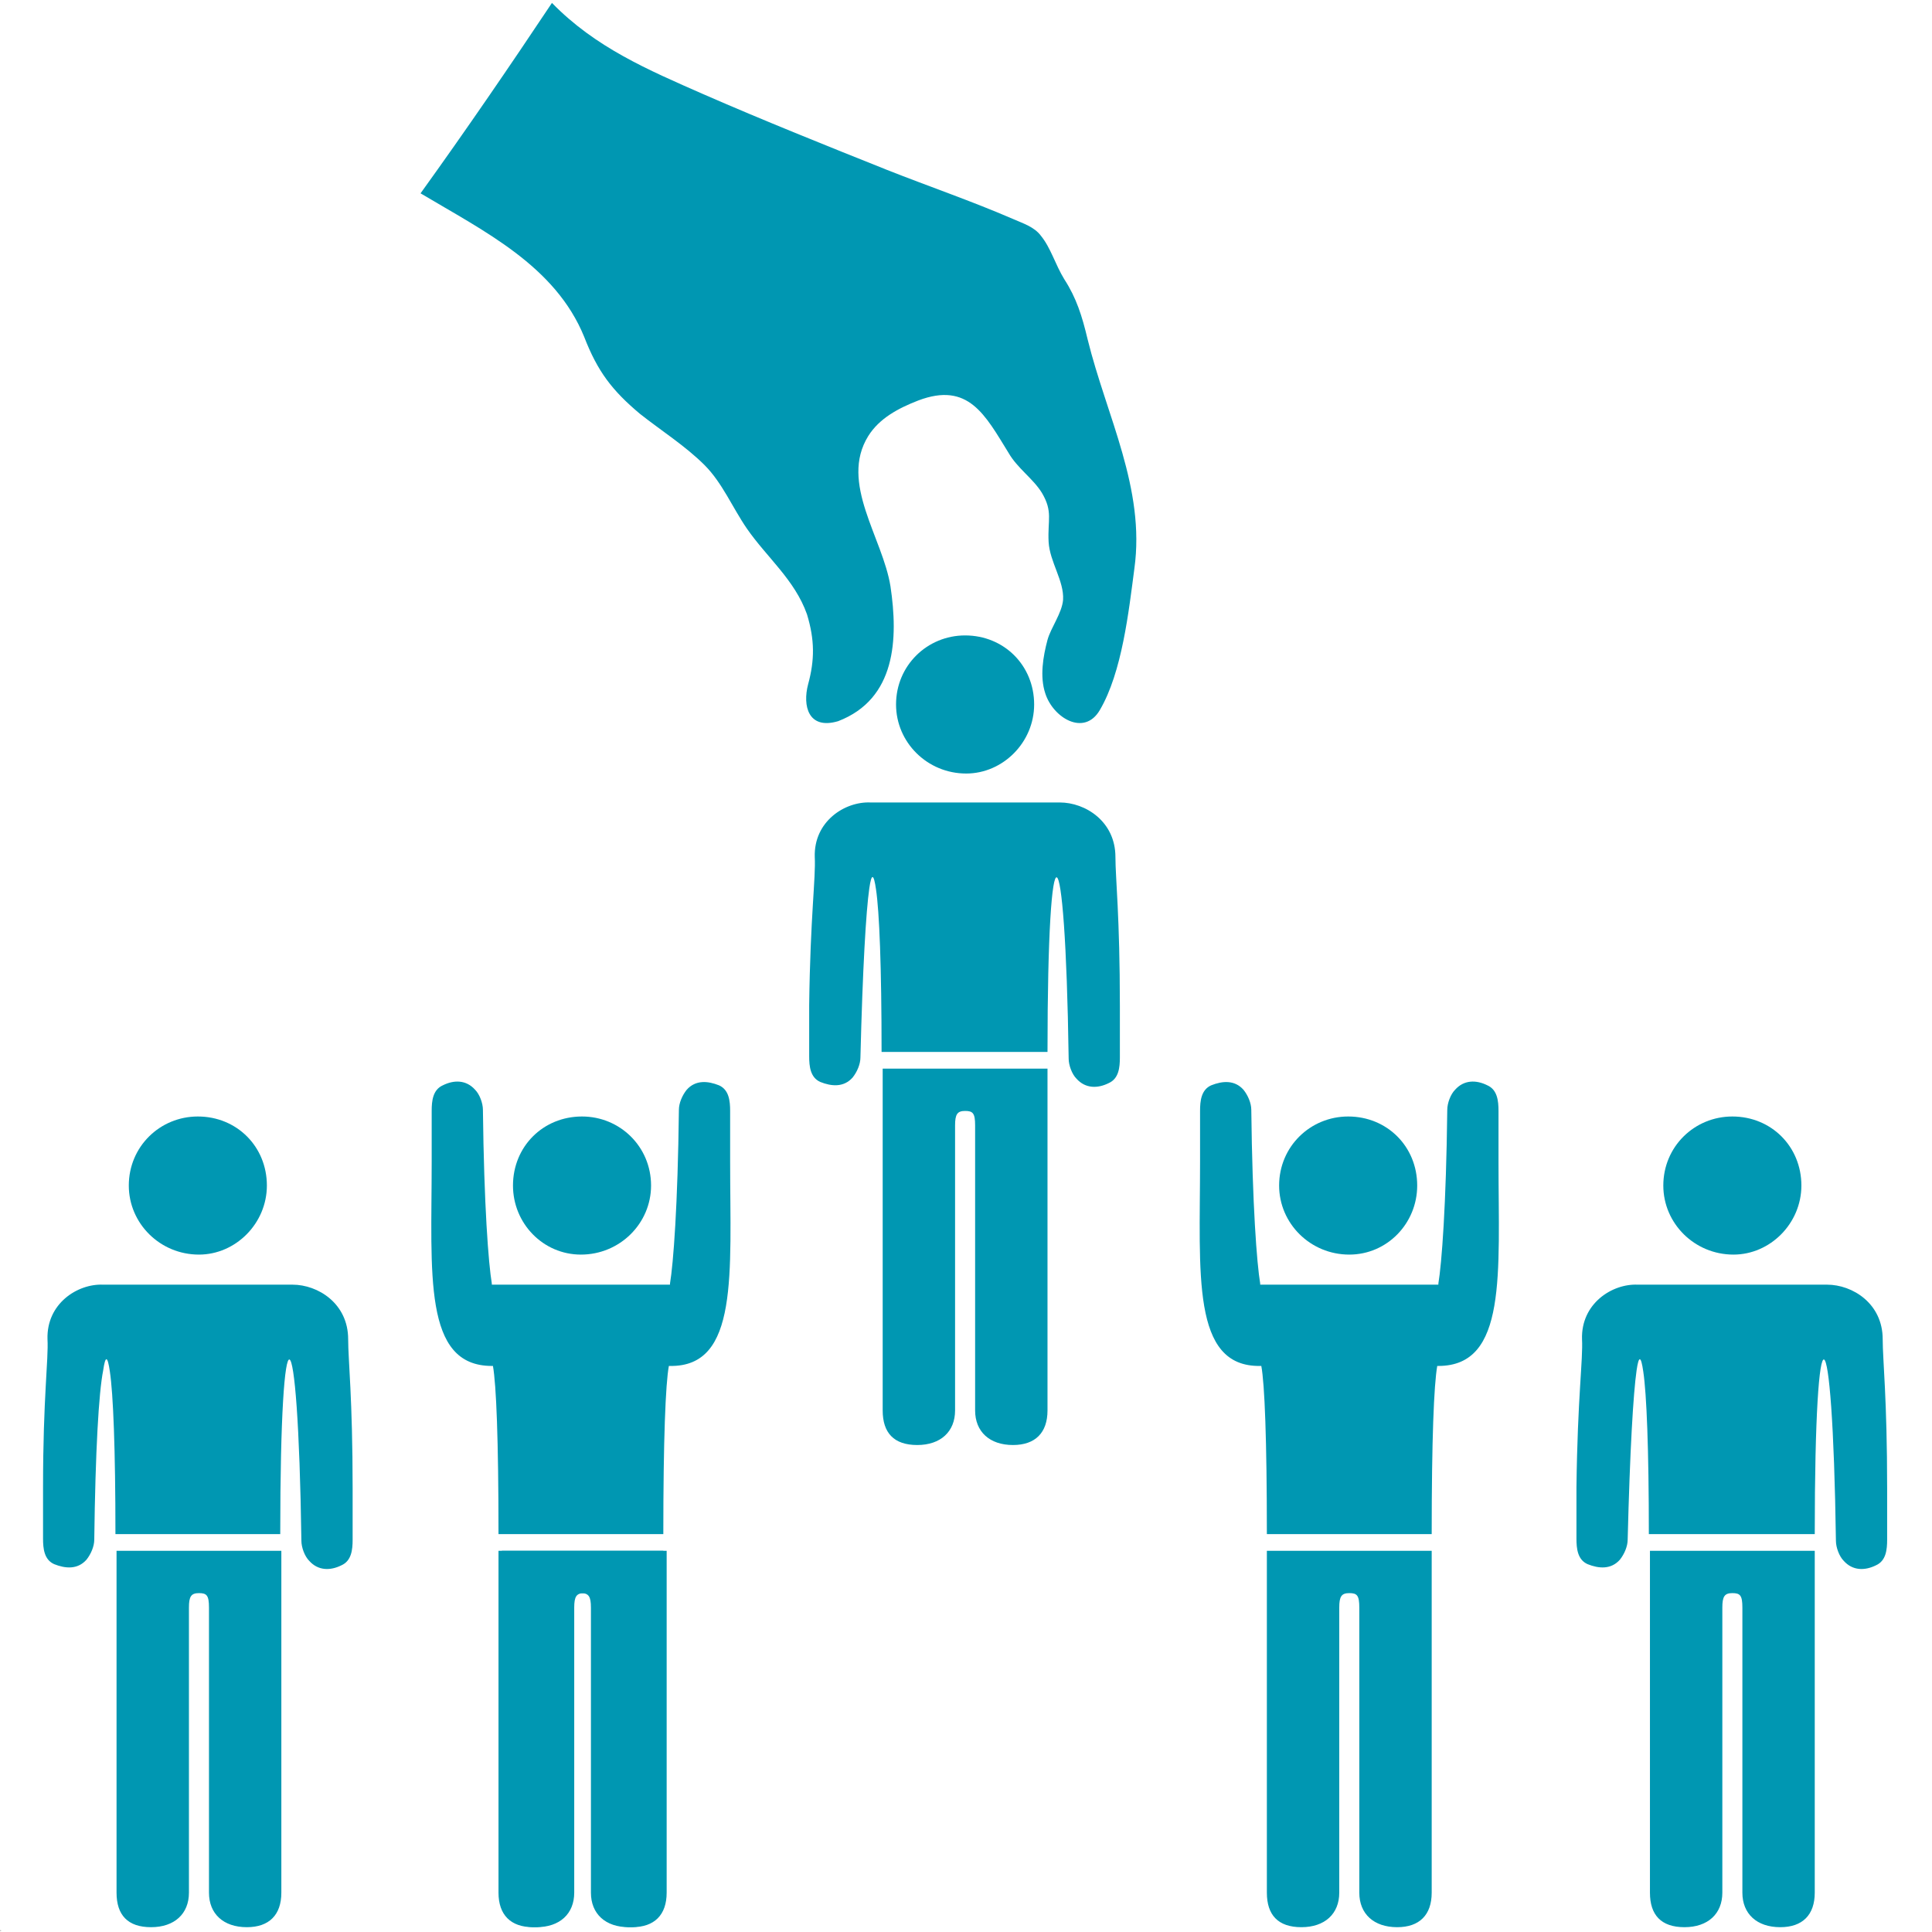
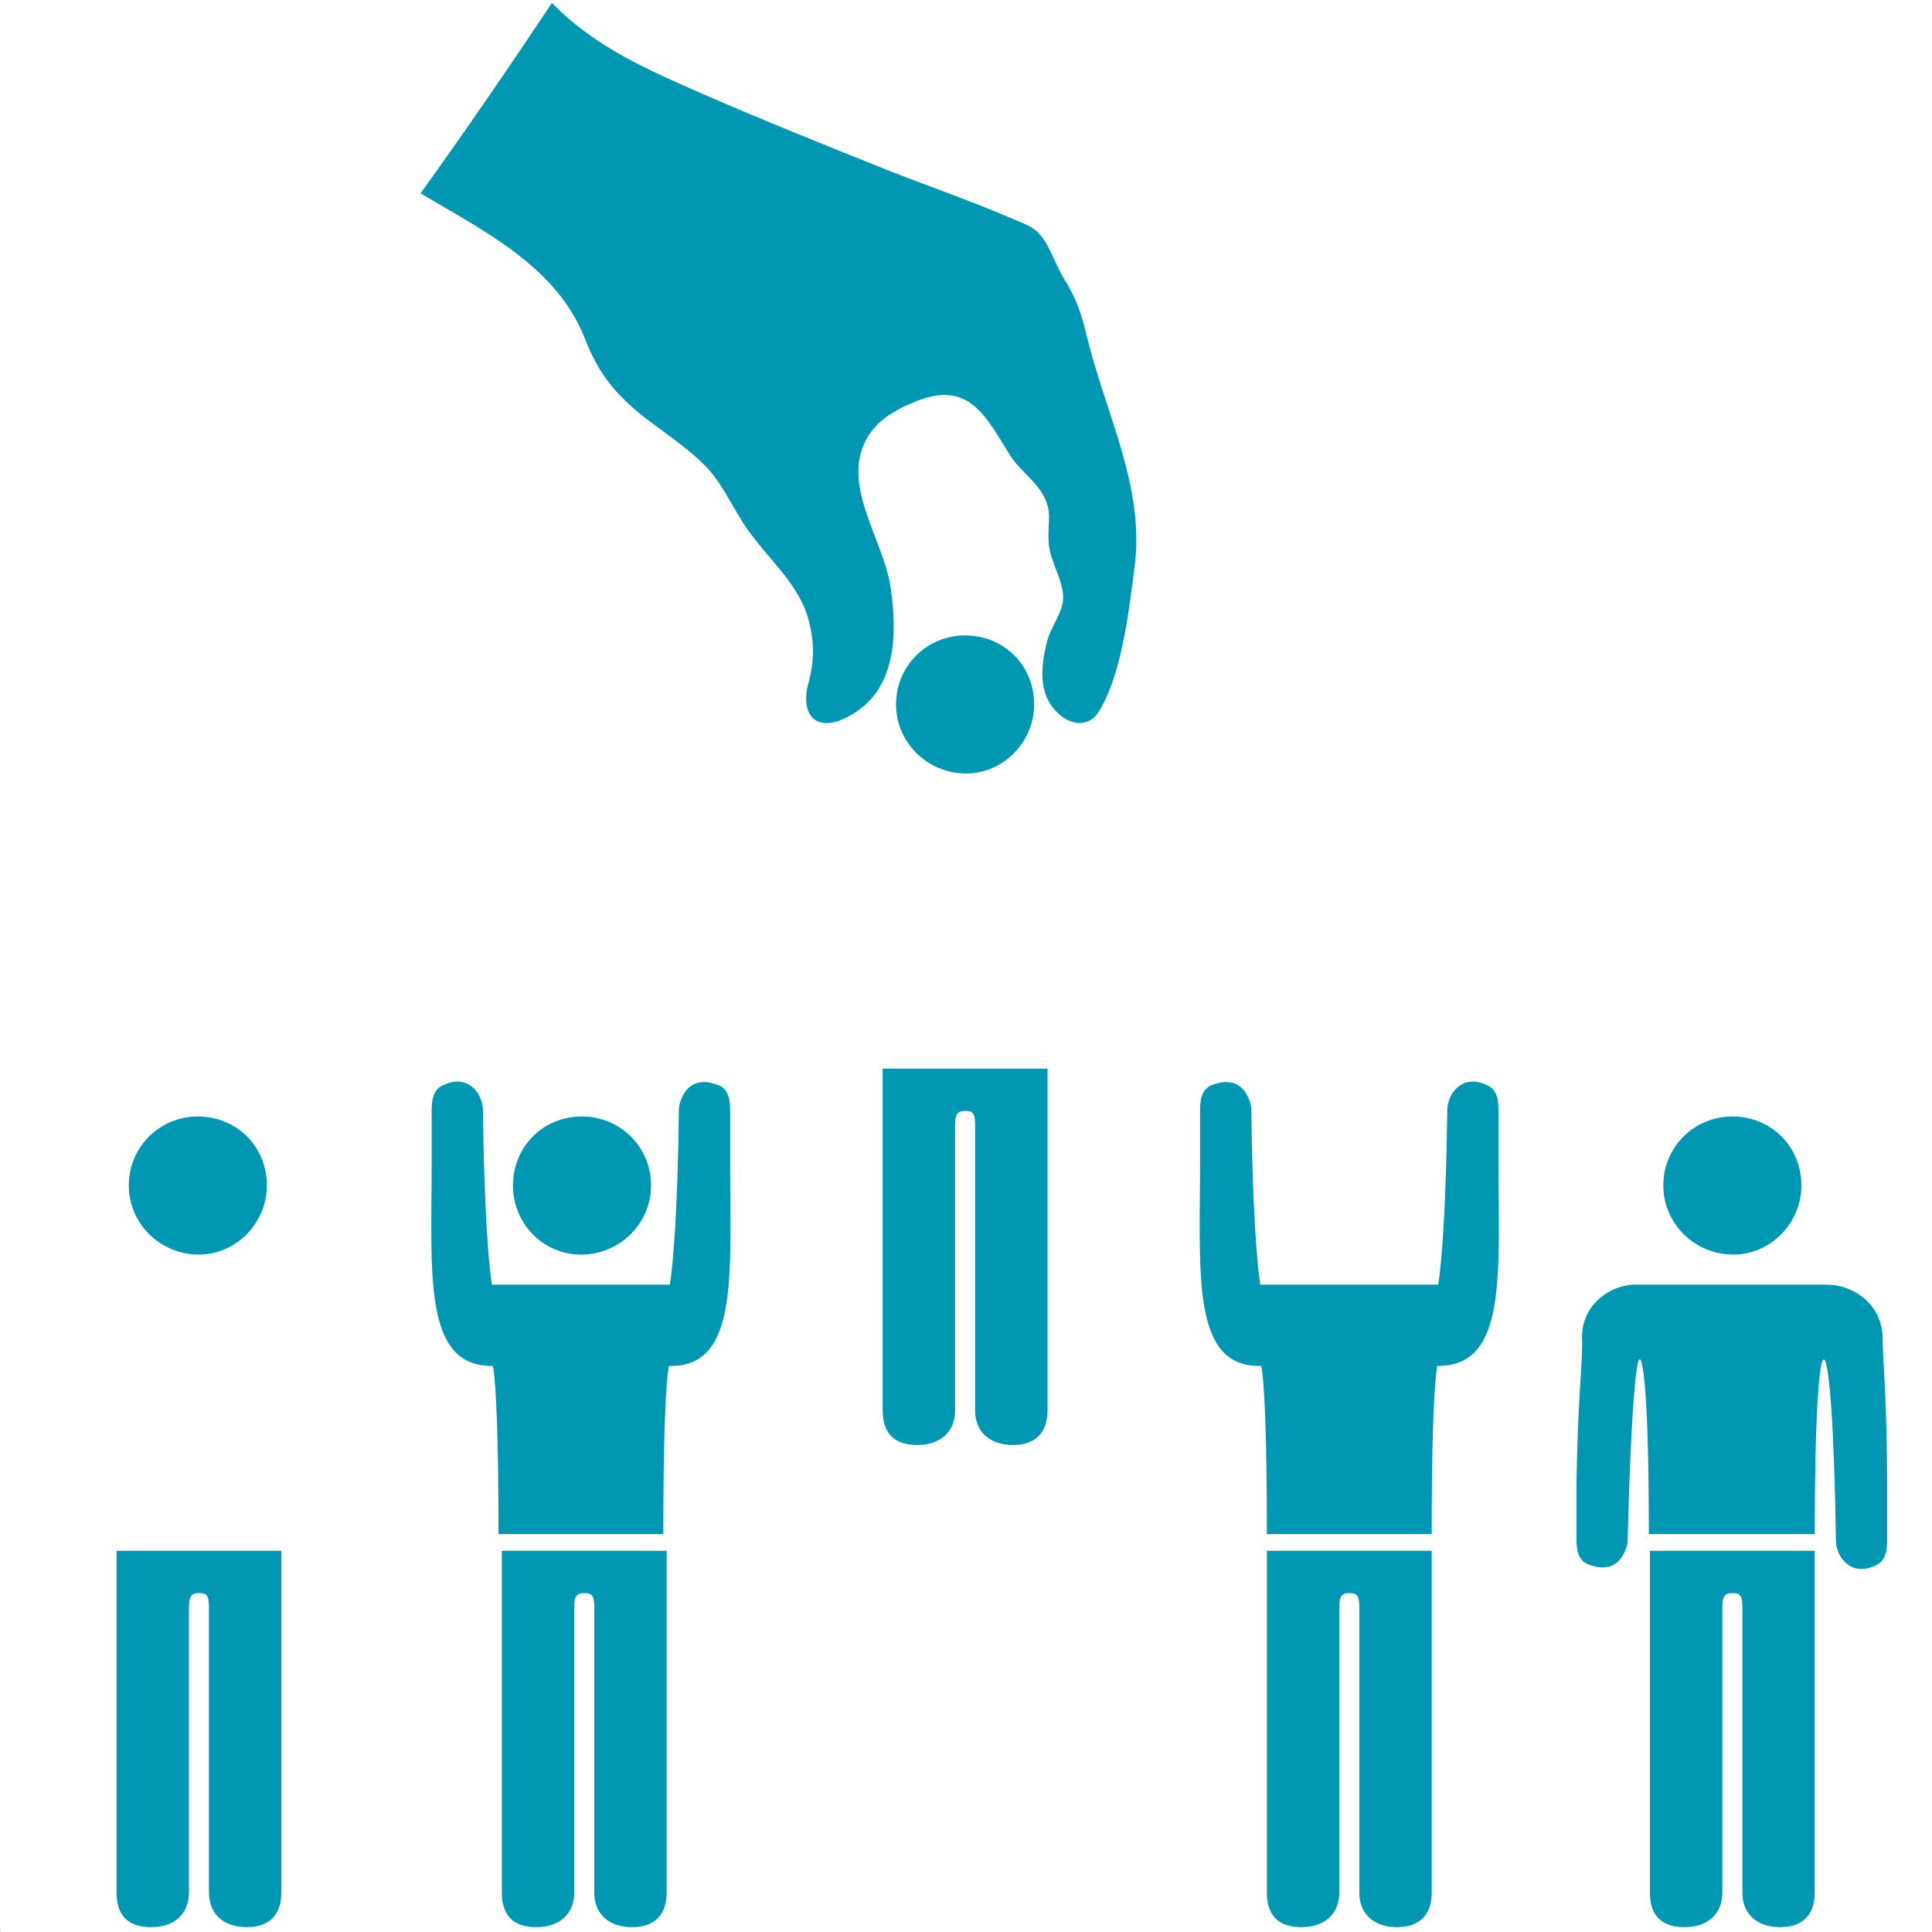
<svg xmlns="http://www.w3.org/2000/svg" width="500" zoomAndPan="magnify" viewBox="0 0 375 375" height="500" preserveAspectRatio="xMidYMid meet" version="1.2">
  <defs>
    <clipPath id="6144208e3c">
      <path d="M 81 0.566 L 221 0.566 L 221 141 L 81 141 Z M 81 0.566 " />
    </clipPath>
    <clipPath id="31053282e9">
      <path d="M 97 301 L 130 301 L 130 374.066 L 97 374.066 Z M 97 301 " />
    </clipPath>
    <clipPath id="166543a08b">
      <path d="M 8.277 249 L 69 249 L 69 305 L 8.277 305 Z M 8.277 249 " />
    </clipPath>
    <clipPath id="8724fe8890">
      <path d="M 22 301 L 55 301 L 55 374.066 L 22 374.066 Z M 22 301 " />
    </clipPath>
    <clipPath id="8e8791e1ff">
      <path d="M 305 249 L 366.777 249 L 366.777 305 L 305 305 Z M 305 249 " />
    </clipPath>
    <clipPath id="88487d5be3">
      <path d="M 320 301 L 353 301 L 353 374.066 L 320 374.066 Z M 320 301 " />
    </clipPath>
    <clipPath id="b248b9af65">
      <path d="M 245 301 L 278 301 L 278 374.066 L 245 374.066 Z M 245 301 " />
    </clipPath>
    <clipPath id="c0d29e51b1">
-       <path d="M 96 301 L 129 301 L 129 374.066 L 96 374.066 Z M 96 301 " />
-     </clipPath>
+       </clipPath>
  </defs>
  <g id="9f8b1c6294">
    <g clip-rule="nonzero" clip-path="url(#6144208e3c)">
      <path style=" stroke:none;fill-rule:nonzero;fill:#0097b2;fill-opacity:1;" d="M 107.133 0.566 C 115.562 9.211 125.723 13.535 136.531 18.289 C 148.418 23.477 160.305 28.234 172.195 32.988 C 180.406 36.23 188.621 39.039 196.617 42.5 C 198.562 43.363 200.727 44.012 202.023 45.742 C 203.969 48.117 204.832 51.359 206.562 54.172 C 208.938 57.844 210.02 61.305 211.102 65.844 C 214.773 80.758 222.34 94.805 220.18 110.367 C 219.098 118.582 217.801 130.469 213.477 137.82 C 210.453 143.008 204.398 139.332 202.887 134.578 C 201.805 131.336 202.453 127.445 203.32 124.203 C 203.969 121.824 206.129 119.016 206.344 116.422 C 206.562 112.746 203.75 109.07 203.535 105.18 C 203.32 100.859 204.398 99.344 202.238 95.672 C 200.508 92.859 197.484 90.914 195.754 87.891 C 191.215 80.539 187.973 74.055 178.246 77.73 C 174.355 79.242 170.68 81.188 168.52 84.648 C 162.898 93.727 171.328 104.316 172.844 113.828 C 174.355 123.984 173.922 135.656 162.684 139.98 C 156.848 141.711 155.766 136.953 156.848 132.848 C 158.145 128.094 158.145 124.203 156.633 119.23 C 154.254 112.531 148.852 108.207 144.961 102.586 C 142.148 98.48 140.203 93.727 136.746 90.266 C 133.07 86.594 128.316 83.566 124.211 80.324 C 118.805 75.785 115.996 72.109 113.402 65.41 C 107.781 51.578 93.949 44.875 81.629 37.527 C 90.492 25.207 98.922 12.887 107.133 0.566 Z M 107.133 0.566 " />
    </g>
    <path style=" stroke:none;fill-rule:nonzero;fill:#0097b2;fill-opacity:1;" d="M 200.727 136.738 C 200.727 129.172 194.891 123.336 187.324 123.336 C 179.977 123.336 173.922 129.172 173.922 136.738 C 173.922 144.086 179.977 150.141 187.539 150.141 C 194.672 150.141 200.727 144.086 200.727 136.738 Z M 200.727 136.738 " />
-     <path style=" stroke:none;fill-rule:nonzero;fill:#0097b2;fill-opacity:1;" d="M 158.145 166.352 C 157.93 159.434 163.98 155.543 168.953 155.758 C 175.438 155.758 180.84 155.758 187.324 155.758 C 193.809 155.758 199.211 155.758 205.695 155.758 C 210.668 155.758 216.504 159.434 216.504 166.352 C 216.504 170.457 217.367 177.805 217.367 195.312 C 217.367 198.555 217.367 202.016 217.367 205.258 C 217.367 207.203 217.152 209.363 215.207 210.227 C 213.047 211.309 210.668 211.309 208.938 209.363 C 208.074 208.5 207.426 206.77 207.426 205.473 C 206.777 159.867 203.32 157.703 203.32 204.176 L 171.113 204.176 C 171.113 187.531 170.68 176.941 170.031 172.617 C 169.602 169.594 169.168 169.375 168.734 172.402 C 168.086 176.941 167.438 187.965 167.008 205.258 C 167.008 206.555 166.359 208.066 165.492 209.148 C 163.766 211.094 161.387 210.875 159.227 210.012 C 157.281 209.148 157.062 206.984 157.062 205.039 C 157.062 201.797 157.062 198.34 157.062 195.098 C 157.281 177.805 158.359 170.457 158.145 166.352 Z M 158.145 166.352 " />
    <path style=" stroke:none;fill-rule:nonzero;fill:#0097b2;fill-opacity:1;" d="M 203.32 207.418 C 203.32 218.656 203.32 229.898 203.32 241.352 C 203.32 252.16 203.32 262.969 203.32 273.773 C 203.32 278.098 200.941 280.477 196.617 280.477 C 192.078 280.477 189.27 277.883 189.27 273.773 C 189.27 255.402 189.27 236.812 189.27 218.441 C 189.27 216.062 188.836 215.633 187.324 215.633 C 185.812 215.633 185.379 216.281 185.379 218.441 C 185.379 236.812 185.379 255.402 185.379 273.773 C 185.379 277.883 182.57 280.477 178.031 280.477 C 173.492 280.477 171.328 278.098 171.328 273.773 C 171.328 262.969 171.328 252.16 171.328 241.352 C 171.328 230.113 171.328 218.875 171.328 207.418 Z M 203.32 207.418 " />
    <g clip-rule="nonzero" clip-path="url(#31053282e9)">
      <path style=" stroke:none;fill-rule:nonzero;fill:#0097b2;fill-opacity:1;" d="M 129.398 301.008 C 129.398 312.25 129.398 323.488 129.398 334.945 C 129.398 345.75 129.398 356.559 129.398 367.367 C 129.398 371.688 127.02 374.066 122.695 374.066 C 118.156 374.066 115.348 371.473 115.348 367.367 C 115.348 348.992 115.348 330.406 115.348 312.031 C 115.348 309.656 114.914 309.223 113.402 309.223 C 111.891 309.223 111.457 309.871 111.457 312.031 C 111.457 330.406 111.457 348.992 111.457 367.367 C 111.457 371.473 108.648 374.066 104.109 374.066 C 99.57 374.066 97.406 371.688 97.406 367.367 C 97.406 356.559 97.406 345.75 97.406 334.945 C 97.406 323.703 97.406 312.465 97.406 301.008 Z M 129.398 301.008 " />
    </g>
    <path style=" stroke:none;fill-rule:nonzero;fill:#0097b2;fill-opacity:1;" d="M 51.801 230.113 C 51.801 222.547 45.965 216.711 38.398 216.711 C 31.051 216.711 25 222.547 25 230.113 C 25 237.461 31.051 243.516 38.617 243.516 C 45.75 243.516 51.801 237.461 51.801 230.113 Z M 51.801 230.113 " />
    <g clip-rule="nonzero" clip-path="url(#166543a08b)">
-       <path style=" stroke:none;fill-rule:nonzero;fill:#0097b2;fill-opacity:1;" d="M 9.219 259.941 C 9.004 253.023 15.055 249.133 20.027 249.352 C 26.512 249.352 31.914 249.352 38.398 249.352 C 44.883 249.352 50.289 249.352 56.773 249.352 C 61.742 249.352 67.578 253.023 67.578 259.941 C 67.578 264.047 68.445 271.398 68.445 288.906 C 68.445 292.148 68.445 295.605 68.445 298.848 C 68.445 300.793 68.227 302.953 66.281 303.82 C 64.121 304.898 61.742 304.898 60.016 302.953 C 59.148 302.09 58.5 300.359 58.5 299.062 C 57.852 253.457 54.395 251.297 54.395 297.766 L 22.406 297.766 C 22.406 281.125 21.973 270.531 21.324 266.211 C 20.891 263.184 20.461 262.969 20.027 265.992 C 19.164 270.316 18.516 281.555 18.297 298.848 C 18.297 300.145 17.648 301.656 16.785 302.738 C 15.055 304.684 12.68 304.469 10.516 303.602 C 8.57 302.738 8.355 300.578 8.355 298.633 C 8.355 295.391 8.355 291.93 8.355 288.688 C 8.355 271.18 9.438 263.832 9.219 259.941 Z M 9.219 259.941 " />
-     </g>
+       </g>
    <g clip-rule="nonzero" clip-path="url(#8724fe8890)">
      <path style=" stroke:none;fill-rule:nonzero;fill:#0097b2;fill-opacity:1;" d="M 54.609 301.008 C 54.609 312.25 54.609 323.488 54.609 334.945 C 54.609 345.75 54.609 356.559 54.609 367.367 C 54.609 371.688 52.234 374.066 47.91 374.066 C 43.371 374.066 40.562 371.473 40.562 367.367 C 40.562 348.992 40.562 330.406 40.562 312.031 C 40.562 309.656 40.129 309.223 38.617 309.223 C 37.102 309.223 36.672 309.871 36.672 312.031 C 36.672 330.406 36.672 348.992 36.672 367.367 C 36.672 371.473 33.859 374.066 29.32 374.066 C 24.781 374.066 22.621 371.688 22.621 367.367 C 22.621 356.559 22.621 345.75 22.621 334.945 C 22.621 323.703 22.621 312.465 22.621 301.008 Z M 54.609 301.008 " />
    </g>
    <path style=" stroke:none;fill-rule:nonzero;fill:#0097b2;fill-opacity:1;" d="M 349.648 230.113 C 349.648 222.547 343.812 216.711 336.25 216.711 C 328.898 216.711 322.848 222.547 322.848 230.113 C 322.848 237.461 328.898 243.516 336.465 243.516 C 343.598 243.516 349.648 237.461 349.648 230.113 Z M 349.648 230.113 " />
    <g clip-rule="nonzero" clip-path="url(#8e8791e1ff)">
      <path style=" stroke:none;fill-rule:nonzero;fill:#0097b2;fill-opacity:1;" d="M 307.07 259.941 C 306.852 253.023 312.906 249.133 317.875 249.352 C 324.359 249.352 329.766 249.352 336.25 249.352 C 342.734 249.352 348.137 249.352 354.621 249.352 C 359.594 249.352 365.43 253.023 365.43 259.941 C 365.43 264.047 366.293 271.398 366.293 288.906 C 366.293 292.148 366.293 295.605 366.293 298.848 C 366.293 300.793 366.078 302.953 364.133 303.82 C 361.969 304.898 359.594 304.898 357.863 302.953 C 357 302.09 356.352 300.359 356.352 299.062 C 355.703 253.457 352.242 251.297 352.242 297.766 L 320.039 297.766 C 320.039 281.125 319.605 270.531 318.957 266.211 C 318.523 263.184 318.094 262.969 317.66 265.992 C 317.012 270.531 316.363 281.555 315.93 298.848 C 315.93 300.145 315.281 301.656 314.418 302.738 C 312.688 304.684 310.312 304.469 308.148 303.602 C 306.203 302.738 305.988 300.578 305.988 298.633 C 305.988 295.391 305.988 291.93 305.988 288.688 C 306.203 271.18 307.285 263.832 307.07 259.941 Z M 307.07 259.941 " />
    </g>
    <g clip-rule="nonzero" clip-path="url(#88487d5be3)">
      <path style=" stroke:none;fill-rule:nonzero;fill:#0097b2;fill-opacity:1;" d="M 352.242 301.008 C 352.242 312.25 352.242 323.488 352.242 334.945 C 352.242 345.75 352.242 356.559 352.242 367.367 C 352.242 371.688 349.867 374.066 345.543 374.066 C 341.004 374.066 338.195 371.473 338.195 367.367 C 338.195 348.992 338.195 330.406 338.195 312.031 C 338.195 309.656 337.762 309.223 336.25 309.223 C 334.734 309.223 334.305 309.871 334.305 312.031 C 334.305 330.406 334.305 348.992 334.305 367.367 C 334.305 371.473 331.492 374.066 326.953 374.066 C 322.414 374.066 320.254 371.688 320.254 367.367 C 320.254 356.559 320.254 345.75 320.254 334.945 C 320.254 323.703 320.254 312.465 320.254 301.008 Z M 352.242 301.008 " />
    </g>
-     <path style=" stroke:none;fill-rule:nonzero;fill:#0097b2;fill-opacity:1;" d="M 275.078 230.113 C 275.078 222.547 269.242 216.711 261.68 216.711 C 254.328 216.711 248.277 222.547 248.277 230.113 C 248.277 237.461 254.328 243.516 261.895 243.516 C 269.242 243.516 275.078 237.461 275.078 230.113 Z M 275.078 230.113 " />
    <g clip-rule="nonzero" clip-path="url(#b248b9af65)">
      <path style=" stroke:none;fill-rule:nonzero;fill:#0097b2;fill-opacity:1;" d="M 277.891 301.008 C 277.891 312.25 277.891 323.488 277.891 334.945 C 277.891 345.75 277.891 356.559 277.891 367.367 C 277.891 371.688 275.512 374.066 271.188 374.066 C 266.648 374.066 263.84 371.473 263.84 367.367 C 263.84 348.992 263.84 330.406 263.84 312.031 C 263.84 309.656 263.406 309.223 261.895 309.223 C 260.383 309.223 259.949 309.871 259.949 312.031 C 259.949 330.406 259.949 348.992 259.949 367.367 C 259.949 371.473 257.141 374.066 252.602 374.066 C 248.062 374.066 245.898 371.688 245.898 367.367 C 245.898 356.559 245.898 345.75 245.898 334.945 C 245.898 323.703 245.898 312.465 245.898 301.008 Z M 277.891 301.008 " />
    </g>
    <path style=" stroke:none;fill-rule:nonzero;fill:#0097b2;fill-opacity:1;" d="M 290.859 225.574 C 290.859 222.332 290.859 218.875 290.859 215.633 C 290.859 213.688 290.641 211.523 288.695 210.66 C 286.535 209.578 284.156 209.578 282.43 211.523 C 281.562 212.391 280.914 214.117 280.914 215.414 C 280.699 234.004 279.836 245.242 279.188 249.133 C 279.188 249.133 279.188 249.133 279.188 249.352 C 273.133 249.352 267.945 249.352 261.895 249.352 C 255.844 249.352 250.656 249.352 244.602 249.352 C 244.602 249.352 244.602 249.352 244.602 249.133 C 243.953 245.242 243.09 234.004 242.875 215.414 C 242.875 214.117 242.227 212.605 241.359 211.523 C 239.633 209.578 237.254 209.797 235.094 210.66 C 233.148 211.523 232.93 213.688 232.93 215.633 C 232.93 218.875 232.93 222.332 232.93 225.574 C 232.93 247.188 231.203 265.344 244.602 265.129 C 244.602 265.129 244.602 265.129 244.82 265.129 C 245.469 268.586 245.898 279.395 245.898 297.766 L 277.891 297.766 C 277.891 279.395 278.32 268.805 278.969 265.129 C 278.969 265.129 279.188 265.129 279.188 265.129 C 292.586 265.129 290.859 247.188 290.859 225.574 Z M 290.859 225.574 " />
    <path style=" stroke:none;fill-rule:nonzero;fill:#0097b2;fill-opacity:1;" d="M 99.57 230.113 C 99.57 222.547 105.406 216.711 112.969 216.711 C 120.32 216.711 126.371 222.547 126.371 230.113 C 126.371 237.461 120.32 243.516 112.754 243.516 C 105.406 243.516 99.57 237.461 99.57 230.113 Z M 99.57 230.113 " />
    <g clip-rule="nonzero" clip-path="url(#c0d29e51b1)">
      <path style=" stroke:none;fill-rule:nonzero;fill:#0097b2;fill-opacity:1;" d="M 96.758 301.008 C 96.758 312.25 96.758 323.488 96.758 334.945 C 96.758 345.75 96.758 356.559 96.758 367.367 C 96.758 371.688 99.137 374.066 103.461 374.066 C 108 374.066 110.809 371.473 110.809 367.367 C 110.809 348.992 110.809 330.406 110.809 312.031 C 110.809 309.656 111.242 309.223 112.754 309.223 C 114.266 309.223 114.699 309.871 114.699 312.031 C 114.699 330.406 114.699 348.992 114.699 367.367 C 114.699 371.473 117.508 374.066 122.047 374.066 C 126.586 374.066 128.75 371.688 128.75 367.367 C 128.75 356.559 128.75 345.75 128.75 334.945 C 128.75 323.703 128.75 312.465 128.75 301.008 Z M 96.758 301.008 " />
    </g>
    <path style=" stroke:none;fill-rule:nonzero;fill:#0097b2;fill-opacity:1;" d="M 83.789 225.574 C 83.789 222.332 83.789 218.875 83.789 215.633 C 83.789 213.688 84.008 211.523 85.953 210.66 C 88.113 209.578 90.492 209.578 92.219 211.523 C 93.086 212.391 93.734 214.117 93.734 215.414 C 93.949 234.004 94.812 245.242 95.461 249.133 C 95.461 249.133 95.461 249.133 95.461 249.352 C 101.516 249.352 106.703 249.352 112.754 249.352 C 118.805 249.352 123.992 249.352 130.047 249.352 C 130.047 249.352 130.047 249.352 130.047 249.133 C 130.695 245.242 131.559 234.004 131.773 215.414 C 131.773 214.117 132.422 212.605 133.289 211.523 C 135.016 209.578 137.395 209.797 139.555 210.66 C 141.5 211.523 141.719 213.688 141.719 215.633 C 141.719 218.875 141.719 222.332 141.719 225.574 C 141.719 247.188 143.445 265.344 130.047 265.129 C 130.047 265.129 130.047 265.129 129.828 265.129 C 129.18 268.586 128.75 279.395 128.75 297.766 L 96.758 297.766 C 96.758 279.395 96.328 268.805 95.68 265.129 C 95.68 265.129 95.461 265.129 95.461 265.129 C 82.062 265.129 83.789 247.188 83.789 225.574 Z M 83.789 225.574 " />
    <g style="fill:#000000;fill-opacity:1;">
      <g transform="translate(0, 374.767)">
        <path style="stroke:none" d="M 0.078 -0.047 C 0.078 -0.066 0.082 -0.082 0.094 -0.094 C 0.102 -0.113 0.113 -0.125 0.125 -0.125 C 0.145 -0.125 0.16 -0.113 0.172 -0.094 C 0.18 -0.082 0.188 -0.066 0.188 -0.047 C 0.188 -0.023 0.18 -0.008 0.172 0 C 0.16 0.008 0.145 0.016 0.125 0.016 C 0.113 0.016 0.102 0.008 0.094 0 C 0.082 -0.008 0.078 -0.023 0.078 -0.047 Z M 0.078 -0.047 " />
      </g>
    </g>
  </g>
</svg>